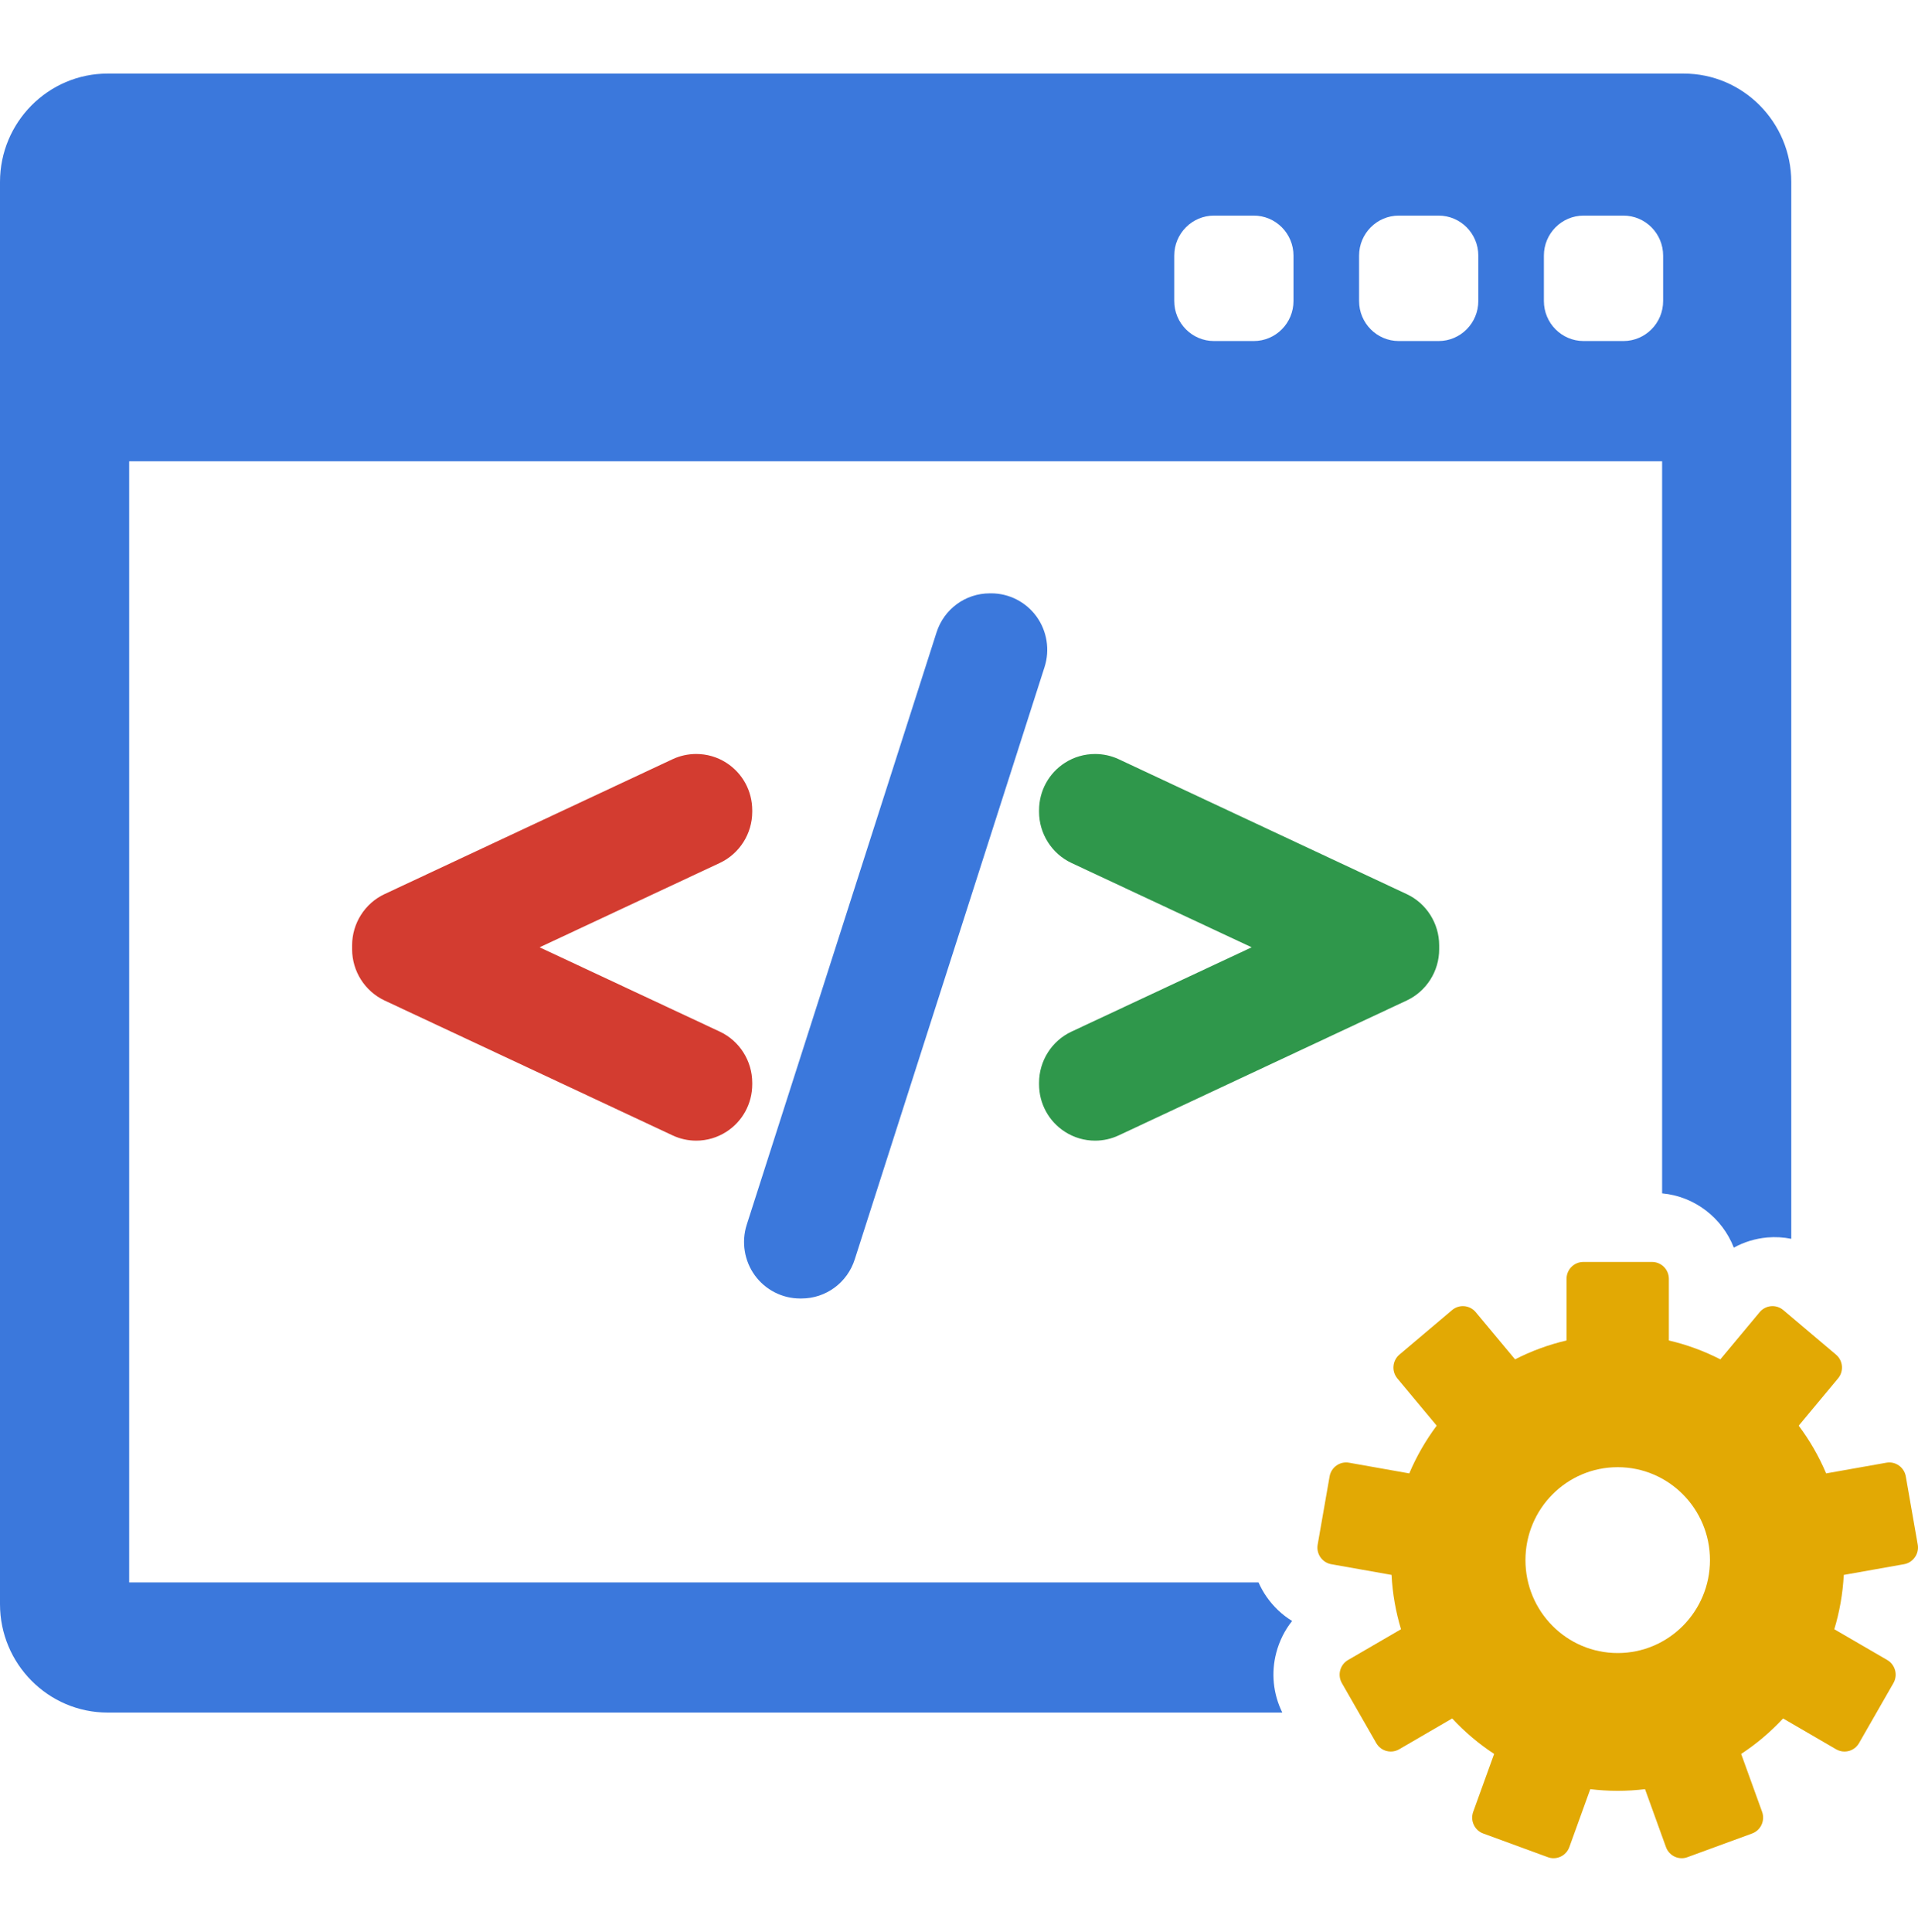
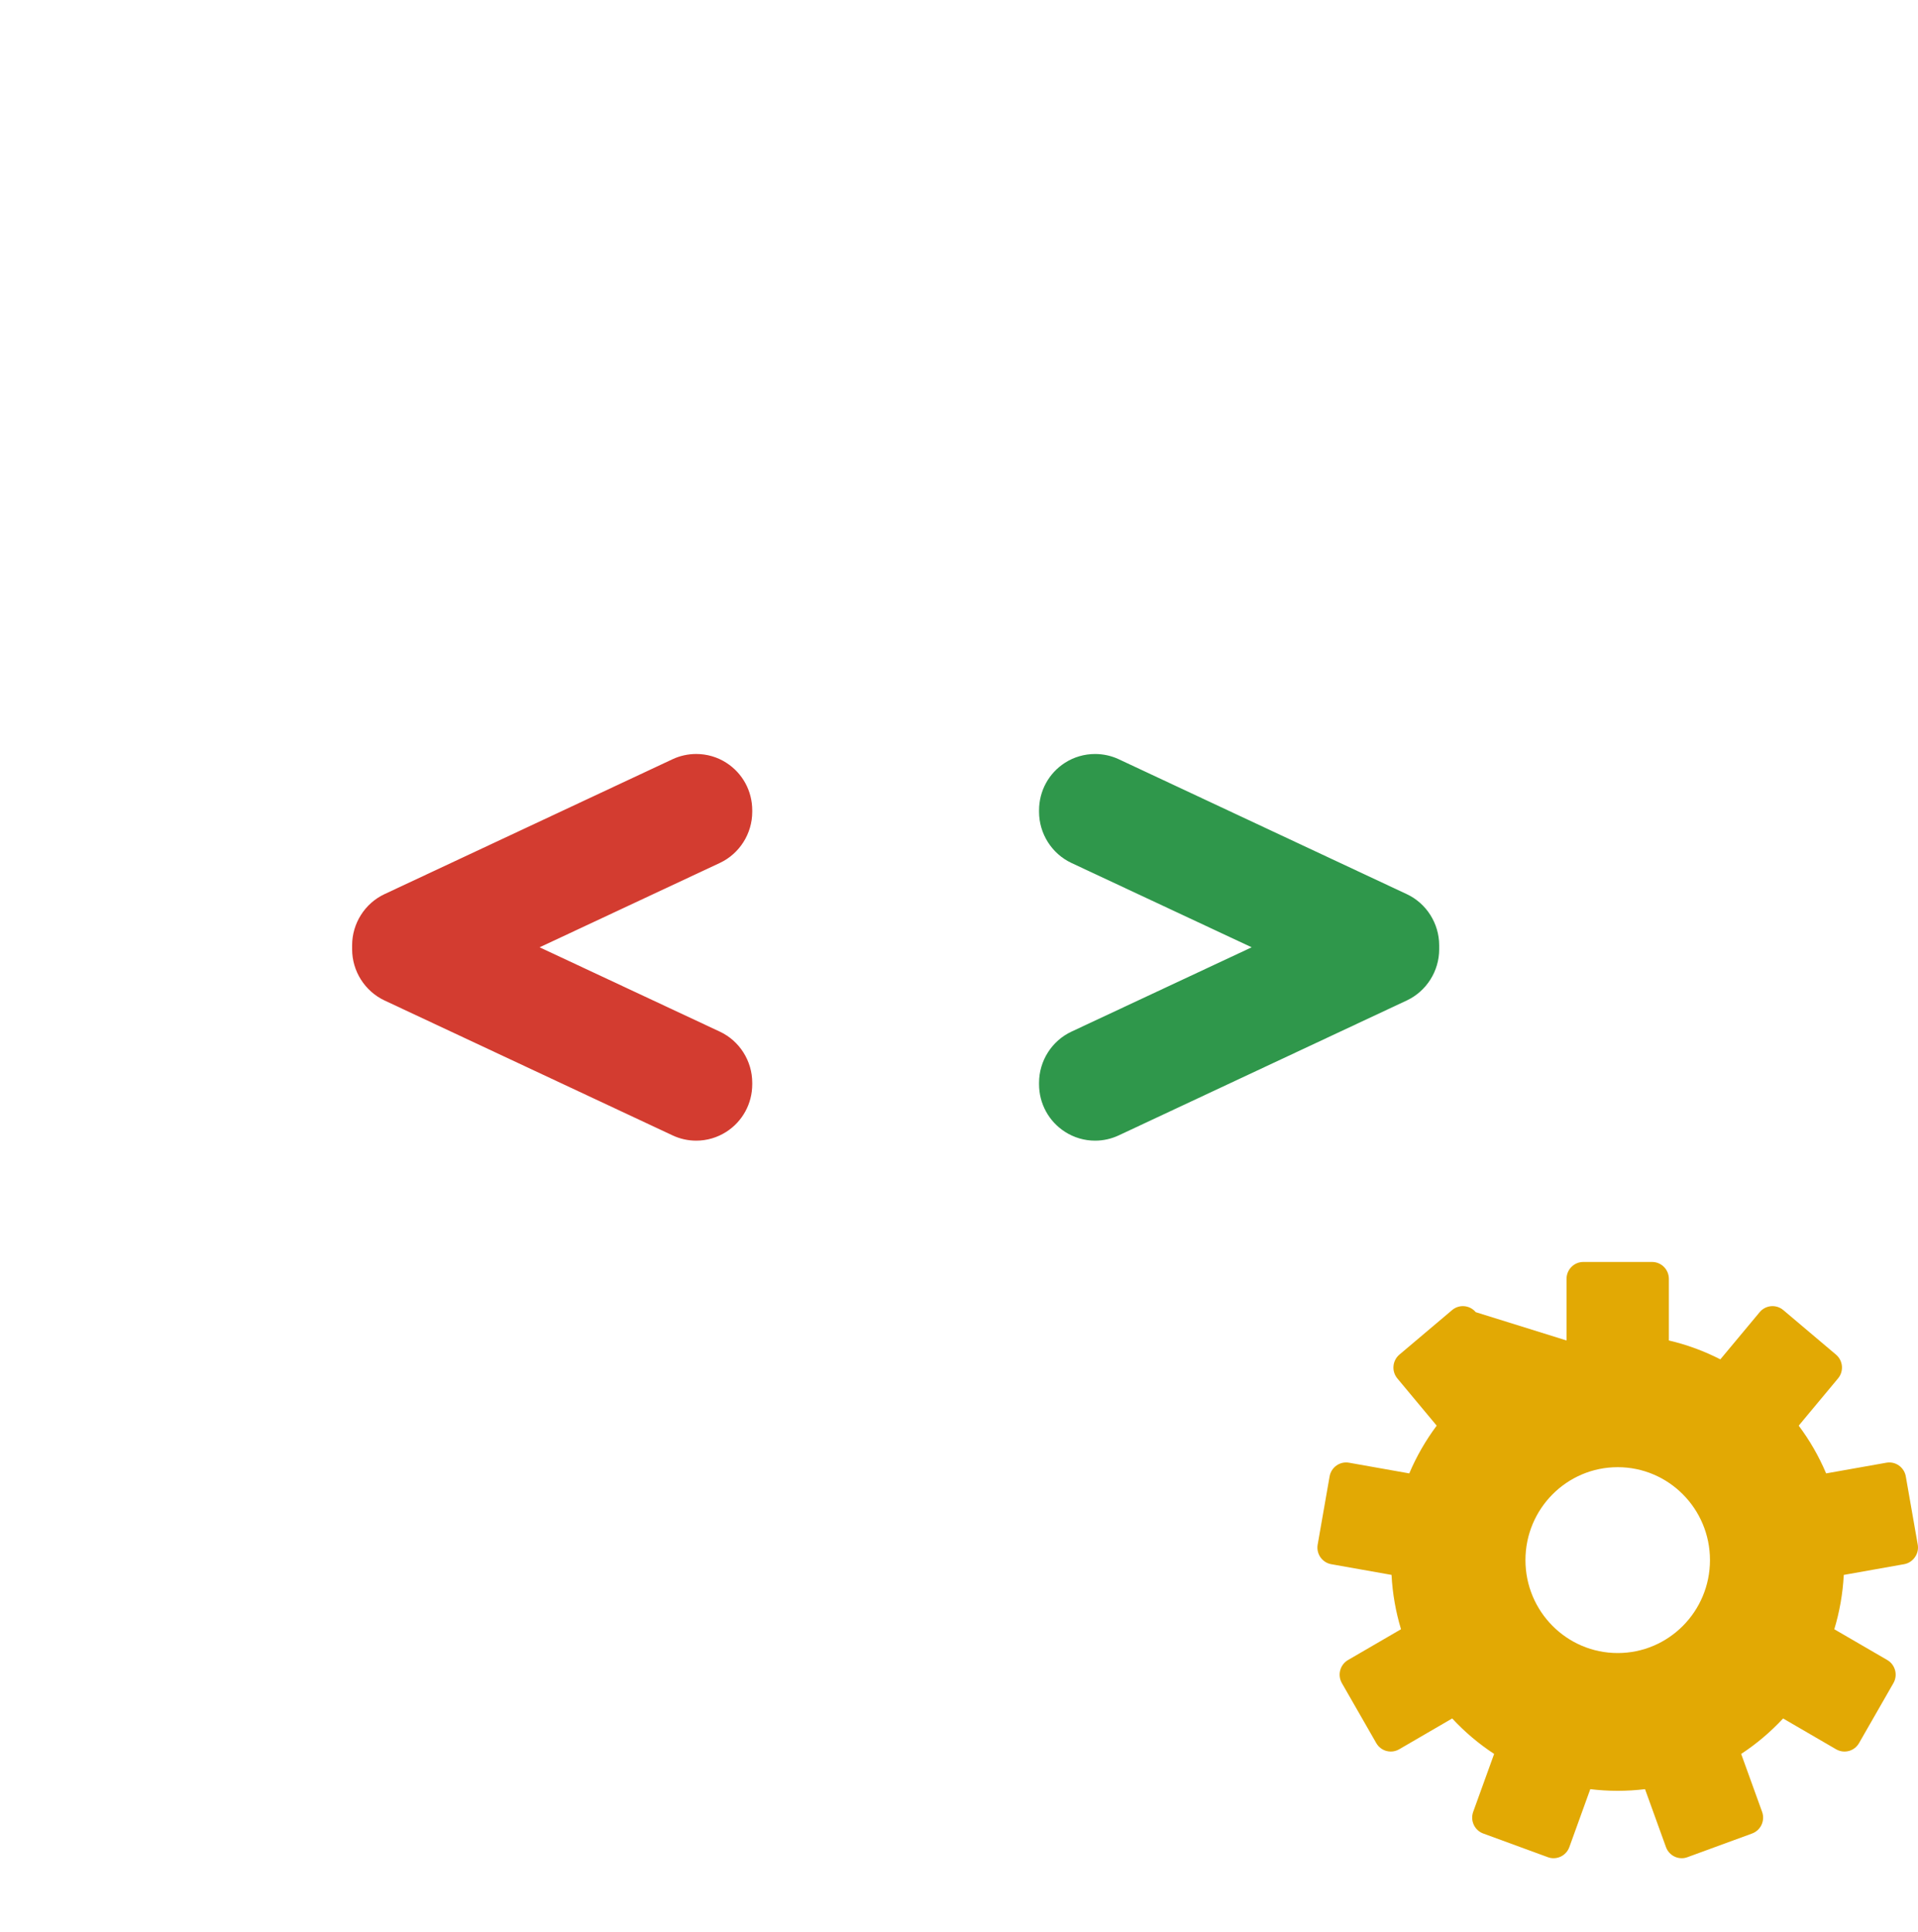
<svg xmlns="http://www.w3.org/2000/svg" width="141" height="142" viewBox="0 0 141 142" fill="none">
-   <path d="M94.987 119.153C94.257 118.705 93.62 118.105 93.114 117.378C92.88 117.042 92.683 116.688 92.52 116.321H9.496V33.908H122.189V87.721C124.594 87.94 126.613 89.531 127.46 91.71C128.211 91.296 129.047 91.04 129.926 90.962C130.521 90.91 131.112 90.947 131.684 91.061V13.378C131.684 8.983 128.135 5.408 123.772 5.408H7.913C3.55 5.408 0 8.983 0 13.378V117.916C0 122.31 3.55 125.885 7.913 125.885H94.266C93.592 124.511 93.433 122.959 93.829 121.467C94.058 120.608 94.453 119.825 94.987 119.153ZM113.498 18.791C113.498 17.166 114.807 15.848 116.42 15.848H119.342C120.956 15.848 122.264 17.165 122.264 18.791V22.126C122.264 23.751 120.956 25.069 119.342 25.069H116.42C114.806 25.069 113.498 23.751 113.498 22.126V18.791ZM99.912 18.791C99.912 17.166 101.22 15.848 102.833 15.848H105.756C107.37 15.848 108.677 17.165 108.677 18.791V22.126C108.677 23.751 107.369 25.069 105.756 25.069H102.833C101.22 25.069 99.912 23.751 99.912 22.126V18.791ZM86.324 18.791C86.324 17.166 87.633 15.848 89.246 15.848H92.168C93.782 15.848 95.09 17.165 95.09 18.791V22.126C95.09 23.751 93.782 25.069 92.168 25.069H89.246C87.633 25.069 86.324 23.751 86.324 22.126V18.791Z" fill="#3B78DC" />
-   <path d="M140.981 113.541L140.103 108.526C139.985 107.851 139.346 107.4 138.674 107.519L134.246 108.305C133.715 107.048 133.036 105.872 132.23 104.795L135.122 101.322C135.333 101.071 135.435 100.745 135.407 100.416C135.378 100.088 135.221 99.785 134.97 99.573L131.097 96.3C130.847 96.088 130.522 95.985 130.197 96.014C129.871 96.043 129.57 96.201 129.36 96.453L126.47 99.922C125.284 99.314 124.015 98.844 122.685 98.534V94.006C122.685 93.32 122.133 92.763 121.452 92.763H116.395C115.715 92.763 115.162 93.32 115.162 94.006V98.534C113.832 98.844 112.565 99.314 111.378 99.922L108.487 96.453C108.05 95.928 107.272 95.859 106.75 96.3L102.877 99.573C102.626 99.785 102.469 100.088 102.441 100.416C102.412 100.745 102.514 101.071 102.725 101.324L105.617 104.795C104.813 105.872 104.133 107.049 103.601 108.305L99.173 107.519C98.503 107.4 97.863 107.851 97.744 108.526L96.867 113.541C96.81 113.865 96.883 114.199 97.07 114.469C97.259 114.739 97.544 114.923 97.866 114.98L102.298 115.766C102.37 117.149 102.609 118.487 102.994 119.76L99.099 122.024C98.815 122.188 98.609 122.46 98.524 122.778C98.439 123.096 98.484 123.435 98.647 123.721L101.175 128.13C101.338 128.416 101.608 128.624 101.923 128.709C102.029 128.737 102.136 128.751 102.243 128.751C102.457 128.751 102.67 128.695 102.859 128.585L106.757 126.318C107.674 127.307 108.709 128.184 109.84 128.925L108.3 133.183C108.189 133.493 108.203 133.835 108.342 134.133C108.48 134.432 108.73 134.663 109.037 134.775L113.788 136.516C113.924 136.566 114.067 136.592 114.21 136.592C114.388 136.592 114.567 136.553 114.732 136.475C115.028 136.336 115.257 136.084 115.369 135.774L116.908 131.516C117.567 131.596 118.239 131.638 118.92 131.638C119.601 131.638 120.273 131.596 120.933 131.516L122.472 135.774C122.583 136.084 122.813 136.336 123.109 136.475C123.273 136.553 123.452 136.592 123.631 136.592C123.773 136.592 123.916 136.567 124.052 136.516L128.804 134.775C129.11 134.663 129.361 134.431 129.499 134.133C129.637 133.835 129.652 133.493 129.54 133.183L128.001 128.926C129.131 128.185 130.165 127.307 131.083 126.319L134.981 128.586C135.17 128.695 135.383 128.752 135.597 128.752C135.704 128.752 135.812 128.737 135.917 128.71C136.233 128.624 136.502 128.416 136.665 128.131L139.193 123.721C139.356 123.436 139.401 123.096 139.316 122.778C139.231 122.461 139.025 122.189 138.742 122.024L134.847 119.761C135.232 118.487 135.471 117.149 135.543 115.767L139.974 114.98C140.297 114.923 140.583 114.739 140.77 114.469C140.964 114.199 141.038 113.865 140.981 113.541ZM118.924 121.51C115.179 121.51 112.142 118.451 112.142 114.679C112.142 110.906 115.179 107.848 118.924 107.848C122.67 107.848 125.707 110.906 125.707 114.679C125.707 118.451 122.67 121.51 118.924 121.51Z" fill="#E2A904" />
+   <path d="M140.981 113.541L140.103 108.526C139.985 107.851 139.346 107.4 138.674 107.519L134.246 108.305C133.715 107.048 133.036 105.872 132.23 104.795L135.122 101.322C135.333 101.071 135.435 100.745 135.407 100.416C135.378 100.088 135.221 99.785 134.97 99.573L131.097 96.3C130.847 96.088 130.522 95.985 130.197 96.014C129.871 96.043 129.57 96.201 129.36 96.453L126.47 99.922C125.284 99.314 124.015 98.844 122.685 98.534V94.006C122.685 93.32 122.133 92.763 121.452 92.763H116.395C115.715 92.763 115.162 93.32 115.162 94.006V98.534L108.487 96.453C108.05 95.928 107.272 95.859 106.75 96.3L102.877 99.573C102.626 99.785 102.469 100.088 102.441 100.416C102.412 100.745 102.514 101.071 102.725 101.324L105.617 104.795C104.813 105.872 104.133 107.049 103.601 108.305L99.173 107.519C98.503 107.4 97.863 107.851 97.744 108.526L96.867 113.541C96.81 113.865 96.883 114.199 97.07 114.469C97.259 114.739 97.544 114.923 97.866 114.98L102.298 115.766C102.37 117.149 102.609 118.487 102.994 119.76L99.099 122.024C98.815 122.188 98.609 122.46 98.524 122.778C98.439 123.096 98.484 123.435 98.647 123.721L101.175 128.13C101.338 128.416 101.608 128.624 101.923 128.709C102.029 128.737 102.136 128.751 102.243 128.751C102.457 128.751 102.67 128.695 102.859 128.585L106.757 126.318C107.674 127.307 108.709 128.184 109.84 128.925L108.3 133.183C108.189 133.493 108.203 133.835 108.342 134.133C108.48 134.432 108.73 134.663 109.037 134.775L113.788 136.516C113.924 136.566 114.067 136.592 114.21 136.592C114.388 136.592 114.567 136.553 114.732 136.475C115.028 136.336 115.257 136.084 115.369 135.774L116.908 131.516C117.567 131.596 118.239 131.638 118.92 131.638C119.601 131.638 120.273 131.596 120.933 131.516L122.472 135.774C122.583 136.084 122.813 136.336 123.109 136.475C123.273 136.553 123.452 136.592 123.631 136.592C123.773 136.592 123.916 136.567 124.052 136.516L128.804 134.775C129.11 134.663 129.361 134.431 129.499 134.133C129.637 133.835 129.652 133.493 129.54 133.183L128.001 128.926C129.131 128.185 130.165 127.307 131.083 126.319L134.981 128.586C135.17 128.695 135.383 128.752 135.597 128.752C135.704 128.752 135.812 128.737 135.917 128.71C136.233 128.624 136.502 128.416 136.665 128.131L139.193 123.721C139.356 123.436 139.401 123.096 139.316 122.778C139.231 122.461 139.025 122.189 138.742 122.024L134.847 119.761C135.232 118.487 135.471 117.149 135.543 115.767L139.974 114.98C140.297 114.923 140.583 114.739 140.77 114.469C140.964 114.199 141.038 113.865 140.981 113.541ZM118.924 121.51C115.179 121.51 112.142 118.451 112.142 114.679C112.142 110.906 115.179 107.848 118.924 107.848C122.67 107.848 125.707 110.906 125.707 114.679C125.707 118.451 122.67 121.51 118.924 121.51Z" fill="#E2A904" />
  <path d="M55.3 79.591C55.3 77.985 54.364 76.509 52.917 75.832L39.669 69.633L52.917 63.433C54.364 62.755 55.3 61.28 55.3 59.673V59.566C55.3 58.142 54.588 56.835 53.397 56.071C52.739 55.647 51.971 55.423 51.179 55.423C50.582 55.423 49.983 55.555 49.447 55.806L28.267 65.725C26.82 66.403 25.886 67.879 25.886 69.484V69.781C25.886 71.385 26.82 72.86 28.267 73.541L49.449 83.461C49.997 83.716 50.58 83.846 51.182 83.846C51.967 83.846 52.732 83.621 53.397 83.195C54.589 82.428 55.3 81.122 55.3 79.7L55.3 79.591Z" fill="#D33C30" />
-   <path d="M76.197 45.316C75.424 44.251 74.181 43.615 72.872 43.615H72.767C70.969 43.615 69.393 44.773 68.846 46.495L54.891 90.039C54.494 91.297 54.717 92.681 55.489 93.746C56.261 94.811 57.504 95.447 58.813 95.447H58.919C60.716 95.447 62.291 94.288 62.838 92.567L76.791 49.026C77.192 47.77 76.97 46.383 76.197 45.316Z" fill="#3B78DC" />
  <path d="M103.417 65.725L82.237 55.806C81.703 55.556 81.104 55.424 80.507 55.424C79.716 55.424 78.948 55.647 78.29 56.07C77.097 56.835 76.385 58.142 76.385 59.566V59.673C76.385 61.278 77.32 62.754 78.769 63.435L92.016 69.633L78.768 75.832C77.321 76.509 76.385 77.985 76.385 79.592V79.7C76.385 81.122 77.097 82.428 78.289 83.195C78.952 83.621 79.717 83.846 80.503 83.846C81.105 83.846 81.688 83.716 82.239 83.46L103.42 73.54C104.866 72.86 105.8 71.385 105.8 69.781V69.485C105.799 67.879 104.864 66.403 103.417 65.725Z" fill="#2F974B" />
</svg>